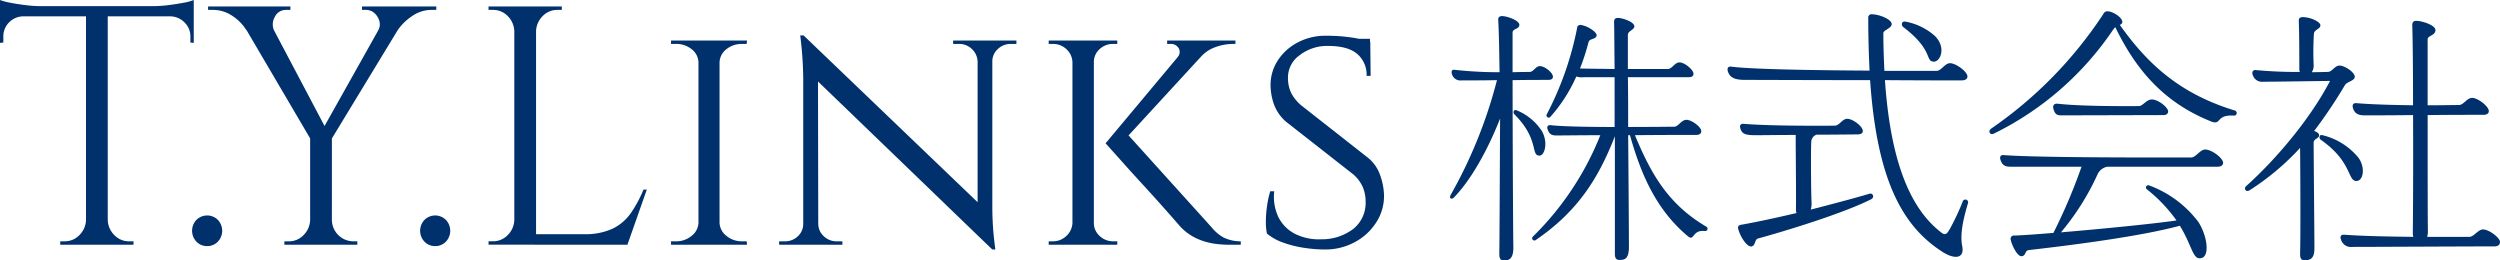
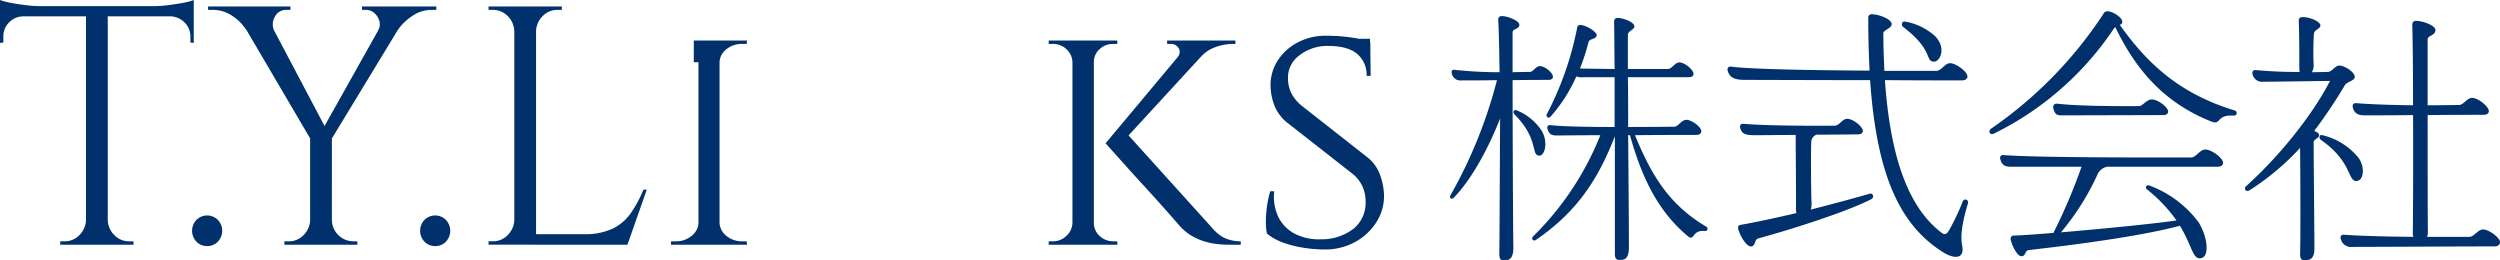
<svg xmlns="http://www.w3.org/2000/svg" width="480" height="50" viewBox="0 0 480 50">
  <defs>
    <clipPath id="clip-path">
      <rect id="長方形_4" data-name="長方形 4" width="480" height="50" transform="translate(0 0)" fill="none" />
    </clipPath>
  </defs>
  <g id="グループ_7" data-name="グループ 7" transform="translate(0 0)" clip-path="url(#clip-path)">
    <path id="パス_40" data-name="パス 40" d="M0,0A11.438,11.438,0,0,0,1.96.523Q3.277.784,4.883.98a24.415,24.415,0,0,0,2.956.2L0,1.9ZM37.2,3.137H0V1.177H37.2Zm-32.768-.2v.2a3.867,3.867,0,0,0-2.7,1.176A3.759,3.759,0,0,0,.643,7.058V8.168L0,8.235V2.941ZM16.706,42.217v4.77h-5.14v-.654H12.4a3.862,3.862,0,0,0,2.859-1.209,4.244,4.244,0,0,0,1.253-2.908Zm3.983,4.77H16.512V1.438h4.177Zm-.193-4.77h.193a4.232,4.232,0,0,0,1.254,2.908A3.857,3.857,0,0,0,24.8,46.333h.836v.654H20.5ZM37.2,0V1.9l-7.839-.719a24.123,24.123,0,0,0,2.988-.2q1.573-.2,2.923-.457A9.488,9.488,0,0,0,37.2,0m0,2.941V8.235l-.643-.066V7.058a3.707,3.707,0,0,0-1.124-2.745,3.918,3.918,0,0,0-2.666-1.176v-.2Z" fill="#00316c" />
    <path id="パス_41" data-name="パス 41" d="M39.771,47.249a2.766,2.766,0,0,1-2.056-.85,3.036,3.036,0,0,1,0-4.182,2.913,2.913,0,0,1,4.112,0,3.034,3.034,0,0,1,0,4.182,2.768,2.768,0,0,1-2.056.85" fill="#00316c" />
    <path id="パス_42" data-name="パス 42" d="M52.673,5.947l-5.4-.2a8.669,8.669,0,0,0-2.634-2.679A6.616,6.616,0,0,0,40.851,1.9h-.9V1.242H55.757V1.9h-.836a2.339,2.339,0,0,0-2.152,1.339,2.839,2.839,0,0,0-.1,2.712m-2.441-4.64L62.824,25.16l-2.762,2.287L44.706,1.307Zm9.445,40.909v4.77H54.6v-.654h.836a3.862,3.862,0,0,0,2.859-1.209,4.242,4.242,0,0,0,1.253-2.908Zm4.048,4.77H59.548V25.944h4.177ZM75.16,1.307h3.92L63.275,27.317l-2.313-.72ZM63.531,42.217h.193a4.149,4.149,0,0,0,4.112,4.117h.772v.654H63.531Zm9-36.269a2.265,2.265,0,0,0,.321-1.862,3.139,3.139,0,0,0-.964-1.568A2.368,2.368,0,0,0,70.278,1.9h-.771V1.242H83.77V1.9h-.9a6.525,6.525,0,0,0-3.727,1.176,10.308,10.308,0,0,0-2.762,2.679Z" fill="#00316c" />
    <path id="パス_43" data-name="パス 43" d="M83.558,47.249A2.765,2.765,0,0,1,81.5,46.4a3.034,3.034,0,0,1,0-4.182,2.912,2.912,0,0,1,4.111,0,3.034,3.034,0,0,1,0,4.182,2.767,2.767,0,0,1-2.055.85" fill="#00316c" />
    <path id="パス_44" data-name="パス 44" d="M98.94,6.012h-.192A4.253,4.253,0,0,0,97.494,3.1,3.871,3.871,0,0,0,94.635,1.9H93.8V1.242h5.14Zm0,36.2v4.77H93.8v-.654h.836a3.863,3.863,0,0,0,2.859-1.209,4.245,4.245,0,0,0,1.254-2.908Zm3.983,4.77H98.748V1.242h4.176Zm-.192-40.975V1.242h5.14V1.9h-.835a3.867,3.867,0,0,0-2.86,1.209,4.235,4.235,0,0,0-1.253,2.908ZM120.27,46.987H102.73V44.961h17.54ZM124.19,36.4l-3.726,10.586H109.8l2.313-2.026a12.41,12.41,0,0,0,5.558-1.079,9.148,9.148,0,0,0,3.5-3.038,23.987,23.987,0,0,0,2.377-4.444Z" fill="#00316c" />
-     <path id="パス_45" data-name="パス 45" d="M134.3,11.959h-.192a3.313,3.313,0,0,0-1.318-2.516,4.7,4.7,0,0,0-3.052-1.012h-.9V7.778H134.3Zm0,30.845v4.182h-5.462v-.654h.9a4.6,4.6,0,0,0,3.052-1.045,3.352,3.352,0,0,0,1.318-2.483Zm3.854,4.182h-4.047V7.778h4.047Zm-.192-35.027V7.778h5.462l-.064.654h-.836a4.7,4.7,0,0,0-3.052,1.012,3.31,3.31,0,0,0-1.318,2.516Zm0,30.845h.192a3.349,3.349,0,0,0,1.318,2.483,4.6,4.6,0,0,0,3.052,1.045h.836l.064.654h-5.462Z" fill="#00316c" />
-     <path id="パス_46" data-name="パス 46" d="M154.413,42.935v4.052h-4.819v-.653h1.093a3.5,3.5,0,0,0,2.505-.98,3.209,3.209,0,0,0,1.028-2.419ZM154.285,6.8l2.762,3.66.065,36.53H154.22V14.966a70.69,70.69,0,0,0-.578-8.168Zm0,0,35.594,34.112.643,6.993L154.927,13.593Zm2.827,36.138a3.164,3.164,0,0,0,1.059,2.419,3.529,3.529,0,0,0,2.474.98h1.093v.653h-4.819V42.935ZM187.7,11.829A3.441,3.441,0,0,0,186.6,9.411a3.5,3.5,0,0,0-2.506-.98H183V7.778h4.818v4.052Zm2.827-4.052v31.76q0,2.092.129,4.02t.45,4.345h-.579L187.7,44.439V7.778Zm-.192,4.052V7.778h4.818v.654h-1.092a3.526,3.526,0,0,0-2.473.98,3.162,3.162,0,0,0-1.061,2.418Z" fill="#00316c" />
+     <path id="パス_45" data-name="パス 45" d="M134.3,11.959h-.192h-.9V7.778H134.3Zm0,30.845v4.182h-5.462v-.654h.9a4.6,4.6,0,0,0,3.052-1.045,3.352,3.352,0,0,0,1.318-2.483Zm3.854,4.182h-4.047V7.778h4.047Zm-.192-35.027V7.778h5.462l-.064.654h-.836a4.7,4.7,0,0,0-3.052,1.012,3.31,3.31,0,0,0-1.318,2.516Zm0,30.845h.192a3.349,3.349,0,0,0,1.318,2.483,4.6,4.6,0,0,0,3.052,1.045h.836l.064.654h-5.462Z" fill="#00316c" />
    <path id="パス_47" data-name="パス 47" d="M206.038,11.959h-.128a3.514,3.514,0,0,0-1.157-2.516,3.734,3.734,0,0,0-2.633-1.012h-.772V7.778h4.69Zm0,30.845v4.182h-4.69v-.653h.772a3.665,3.665,0,0,0,2.633-1.046,3.554,3.554,0,0,0,1.157-2.483Zm3.983,4.182h-4.112V7.778h4.112Zm-.192-35.027V7.778h4.69v.654h-.771a3.735,3.735,0,0,0-2.634,1.012,3.292,3.292,0,0,0-1.093,2.516Zm0,30.845h.192a3.318,3.318,0,0,0,1.093,2.483,3.746,3.746,0,0,0,2.7,1.046h.707v.653h-4.69Zm23.194-34.57L215.291,27.513h-3.02L228.4,8.235Zm-17.155,16.86,16.77,18.56a7.939,7.939,0,0,0,2.312,1.96,7.462,7.462,0,0,0,3.278.72v.653h-2.377q-.772,0-1.9-.1a13.941,13.941,0,0,1-2.441-.458,11.255,11.255,0,0,1-2.634-1.111,9.822,9.822,0,0,1-2.474-2.059q-1.992-2.286-3.6-4.084t-3.437-3.791q-1.833-1.993-3.437-3.79t-3.662-4.085ZM237.2,7.778v.654h-.257a10.224,10.224,0,0,0-3.695.654,6.694,6.694,0,0,0-2.795,1.96l-4.369-.065a1.448,1.448,0,0,0,.225-1.731,1.747,1.747,0,0,0-1.639-.817h-.578V7.778H237.2Z" fill="#00316c" />
    <path id="パス_48" data-name="パス 48" d="M254.549,6.862q1.8,0,3.148.13t2.346.294a13.219,13.219,0,0,1,1.735.392q.737.23,1.317.425l.065,6.469h-.772a5.254,5.254,0,0,0-1.8-4.215q-1.8-1.535-5.589-1.536a8.606,8.606,0,0,0-5.494,1.8,5.249,5.249,0,0,0-2.216,4.411,6.976,6.976,0,0,0,.224,1.731,5.888,5.888,0,0,0,.772,1.732,8.234,8.234,0,0,0,1.51,1.7l12.978,10.194a7.383,7.383,0,0,1,2.186,3.17,12.306,12.306,0,0,1,.77,3.823,9.248,9.248,0,0,1-1.477,5.294,11.04,11.04,0,0,1-4.144,3.823,11.911,11.911,0,0,1-5.75,1.405,26.968,26.968,0,0,1-4.016-.327,20.511,20.511,0,0,1-4.015-1.013,10.009,10.009,0,0,1-3.085-1.731,11.509,11.509,0,0,1-.193-2.321,20.952,20.952,0,0,1,.225-2.973,18.329,18.329,0,0,1,.611-2.81h.772a8.988,8.988,0,0,0,.835,5.031,7.233,7.233,0,0,0,3.213,3.17,10.236,10.236,0,0,0,4.947,1.013,9.932,9.932,0,0,0,6.264-2.059,6.379,6.379,0,0,0,2.281-5.129,7.163,7.163,0,0,0-.546-2.844,6.969,6.969,0,0,0-1.767-2.385L247.03,23.461A8.043,8.043,0,0,1,244.589,20a11.191,11.191,0,0,1-.643-3.594,8.638,8.638,0,0,1,1.413-4.837,10.132,10.132,0,0,1,3.824-3.43,11.287,11.287,0,0,1,5.365-1.274m8.48.587.064,1.176h-4.561V7.45Z" fill="#00316c" />
    <path id="パス_49" data-name="パス 49" d="M290.419,15.387c0,11.69.1,30.09.149,32.122,0,2.287-.9,2.491-1.8,2.491-.649,0-.9-.3-.9-1.27.05-3.507.1-17.13.149-25.973-2.348,6-5.6,11.843-8.9,15.2-.4.407-.949.1-.6-.508a90.087,90.087,0,0,0,8.9-22.059c-2.9.052-5.547.052-6.8.052a1.694,1.694,0,0,1-1.849-1.221c-.15-.457-.051-.915.549-.813a77.322,77.322,0,0,0,8.6.458c-.05-2.847-.1-7.269-.251-9.963-.05-.61.251-.813.75-.813.9,0,3.3.813,3.3,1.678s-1.3.711-1.3,1.473v7.625c1.649-.052,2.9-.052,3.247-.052.8,0,1.15-1.118,2-1.118.949,0,2.5,1.271,2.5,2.034,0,.355-.25.61-.9.61-1.649,0-4.2,0-6.845.051m.349,6.557c-.349-.356-.149-1.016.45-.762a10.448,10.448,0,0,1,4.847,4.016c1.25,2.286.45,4.675-.45,4.675-1.8.052,0-3.1-4.847-7.928m36.58,22.414c-2.5-.3-2,2.034-3.248,1.016-5.847-4.879-8.894-11.385-11.144-19.415h-.349c.1,10.114.149,20.636.149,21.449,0,2.44-.949,2.491-1.8,2.491-.649,0-.9-.305-.9-1.221V26.163c-3.148,8.081-7.146,14.435-15.191,19.924a.43.43,0,0,1-.55-.66A56.545,56.545,0,0,0,307.26,25.959c-3.9,0-7.146.051-8.2.051-.85,0-1.5,0-1.9-1.118-.2-.509-.05-.915.55-.864,2.048.254,7.3.355,12.293.355V14.828h-5.947a3.05,3.05,0,0,1-1.4-.153,29.687,29.687,0,0,1-5,7.778c-.3.355-.949-.052-.65-.56a60.9,60.9,0,0,0,5.8-16.518.6.6,0,0,1,.8-.559c1.249.153,3.1,1.423,2.948,2.033-.2.762-1.349.509-1.549,1.221a42.376,42.376,0,0,1-1.649,5.083c1.749.051,4.2.051,6.646.1-.05-4.27-.05-7.573-.1-9,0-.61.25-.813.75-.813.849,0,3.148.762,3.148,1.626,0,.661-1.25.865-1.25,1.626v6.557H320.2c.85,0,1.35-1.271,2.249-1.271,1,0,2.7,1.424,2.7,2.186,0,.407-.25.66-.95.66H312.556c.051,2.847.051,6.15.051,9.555,4.4,0,8.195-.051,8.845-.051.8,0,1.349-1.322,2.348-1.322s2.849,1.372,2.849,2.186c0,.356-.251.711-.95.711-.949,0-6.2,0-11.794.052,3,7.166,6.2,13.164,13.742,17.586a.443.443,0,0,1-.3.813" fill="#00316c" />
    <path id="パス_50" data-name="パス 50" d="M377.85,39.022c-1.249,4.168-1.449,6.455-1.1,8.234.449,2.338-1.349,2.593-3.6,1.221-8.145-5.083-12.793-14.384-14.092-33.089-10.194,0-21.288-.051-24.086-.051-2.1,0-2.848-.559-3.2-1.576-.2-.559-.051-1.067.648-.966,3.649.509,16.49.712,26.535.762-.149-3.1-.249-6.455-.249-10.115a.641.641,0,0,1,.549-.711c1.648,0,3.948,1.016,3.948,1.88s-1.6,1.118-1.6,1.779c0,2.542.1,4.931.2,7.217H371.8c.949,0,1.6-1.473,2.6-1.473,1.149,0,3.349,1.626,3.349,2.541,0,.407-.3.762-1.149.762-2.6,0-8.295,0-14.692-.052,1.2,17.536,5.747,25.363,10.843,29.277.8.61,1.1.2,1.649-.762a44.109,44.109,0,0,0,2.449-5.235.53.53,0,0,1,1,.356m-18.589-.762c-5.347,2.694-16.291,6.048-21.688,7.523-.749.2-.449,1.322-1.248,1.525s-2.05-1.576-2.549-3.2c-.15-.559-.1-.864.6-.966,2.6-.457,6.448-1.27,10.545-2.236a2.6,2.6,0,0,1-.1-.61c.051-2.643-.049-11.64-.049-14.384-3.4,0-6.448.051-7.6.051-2,0-2.648-.2-3-1.22-.2-.61-.049-1.016.6-.966,5.6.457,15.741.356,17.49.356.9,0,1.45-1.322,2.4-1.322,1.1,0,3,1.473,3,2.337,0,.407-.3.661-1.05.661-1.149,0-4.348.051-7.846.051a1.517,1.517,0,0,0-1,1.322c-.1,1.728-.05,9.607.05,11.64a4.14,4.14,0,0,1-.149,1.423c3.947-1.016,7.995-2.084,11.293-3.049.65-.2,1,.711.3,1.067m6.646-34.1a11.685,11.685,0,0,1,5.6,2.745c2.3,2.338.949,4.98-.2,4.93-1.75-.051,0-2.185-5.9-6.658-.4-.305-.351-1.22.5-1.016" fill="#00316c" />
    <path id="パス_51" data-name="パス 51" d="M428.934,22.2c-3.548-.254-2.349,1.931-4.4,1.118-9.045-3.609-14.441-9.911-18.389-18.094a2.223,2.223,0,0,0-.449.509,58.743,58.743,0,0,1-22.887,19.924c-.7.356-1.2-.457-.5-.966A79.953,79.953,0,0,0,403.847,2.68a.835.835,0,0,1,.85-.509c1.148.051,3.1,1.423,2.748,2.237a.636.636,0,0,1-.45.355c5.048,7.116,11.194,13.164,22.139,16.468a.5.5,0,0,1-.2.966m-2.1,9.047c0,.407-.3.763-1.049.763H404.6a2.592,2.592,0,0,0-1.85,1.423A48.476,48.476,0,0,1,395.7,44.612c7.795-.66,17.689-1.626,22.187-2.287a28.925,28.925,0,0,0-5.647-5.946.44.44,0,0,1,.3-.813,20.825,20.825,0,0,1,9.594,7.115c1.75,2.847,2.1,6.506.551,6.861-1.7.458-1.7-2.185-4.148-6.2-7.7,2.083-21.038,3.761-29.034,4.676-.75.1-.5,1.067-1.3,1.169-.9.152-2-2.287-2.149-3.2a.617.617,0,0,1,.7-.762c1.7-.051,4.4-.254,7.5-.508a105.931,105.931,0,0,0,5.4-12.706H386.157c-.949,0-1.648-.1-2.048-1.271-.2-.559-.05-1.016.55-.966,7.045.559,32.881.457,36.079.457.85,0,1.7-1.524,2.649-1.524,1.3,0,3.448,1.677,3.448,2.54M394.3,21.029c-.25-.712,0-1.169.75-1.118,4.848.559,14.393.458,15.641.458.7,0,1.449-1.271,2.449-1.271,1.3,0,3.148,1.576,3.148,2.287,0,.355-.25.712-.9.712l-19.239.051c-.849,0-1.5.1-1.849-1.118" fill="#00316c" />
    <path id="パス_52" data-name="パス 52" d="M445.27,25.958c0,.66-1.05.66-1.05,1.424,0,2.8.149,17.433.149,20.33,0,2.185-1.048,2.237-1.9,2.237-.65,0-.85-.305-.85-1.221.1-3.455.051-14.841,0-20.33a49.144,49.144,0,0,1-9.694,8.132c-.751.458-1.15-.355-.7-.762,5.947-5.337,12.443-13.114,16.14-20.229-4.3.051-10.894.153-12.793.153a1.859,1.859,0,0,1-2.048-1.322c-.2-.509,0-.966.6-.915a83.867,83.867,0,0,0,8.445.356,1.537,1.537,0,0,1-.1-.509c0-1.931,0-6.658-.1-9.2-.05-.61.25-.813.75-.813,1.549,0,3.4.915,3.4,1.576,0,.711-1.2.813-1.249,1.626a57.4,57.4,0,0,0-.05,5.947,2.391,2.391,0,0,1-.35,1.423c1.449,0,2.6-.051,3.1-.051.85-.052,1.3-1.22,2.2-1.22,1.05,0,2.948,1.321,2.948,2.134s-1.45.915-1.9,1.627a93.321,93.321,0,0,1-5.9,8.793c.549.2.949.458.949.813m.3.864c-.35-.254-.3-1.067.349-.864a12.749,12.749,0,0,1,6.9,4.321c1.349,1.829,1,4.472-.4,4.472-1.7,0-.8-3.71-6.845-7.929M480,46.493c0,.407-.3.813-1.05.813-4.946,0-23.036.1-27.335.1a1.968,1.968,0,0,1-2.149-1.423c-.2-.559-.05-.966.65-.914,3.4.254,8.545.355,13.242.407a2.626,2.626,0,0,1-.1-.661c.051-3.66.1-13.469.051-22.719-4.247.051-8.1.051-9.3.051-1,0-1.9-.2-2.248-1.424-.151-.559,0-.966.7-.914,3.048.254,7.147.355,10.844.406,0-6.353-.051-12.2-.15-15.349,0-.61.25-.865.75-.865,1.1,0,3.7.814,3.7,1.78,0,1.067-1.5,1.016-1.5,1.779V20.215c2.648,0,4.9-.051,6-.051.9,0,1.549-1.371,2.548-1.371,1.1,0,3.2,1.626,3.2,2.54,0,.407-.3.712-1.05.712-1.9,0-6.3,0-10.693.052,0,9.5,0,20.431.049,22.312a3.425,3.425,0,0,1-.149,1.068h8.1c.9,0,1.649-1.424,2.649-1.424,1.1,0,3.248,1.576,3.248,2.44" fill="#00316c" />
  </g>
</svg>